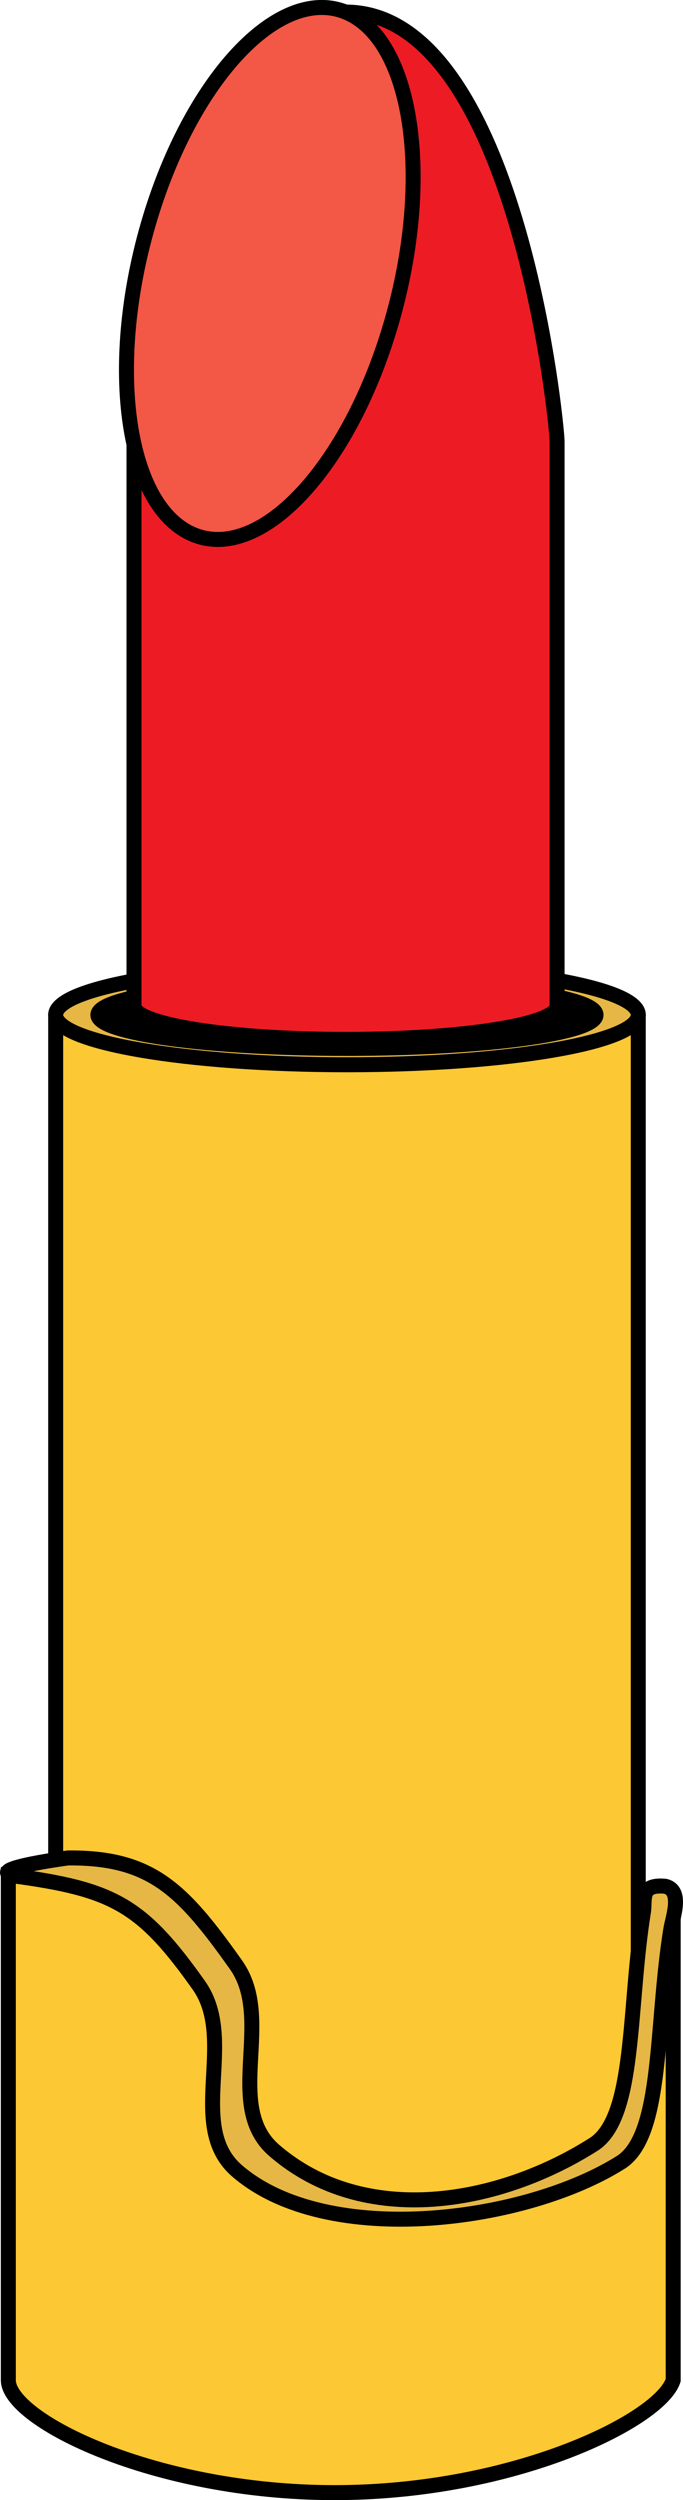
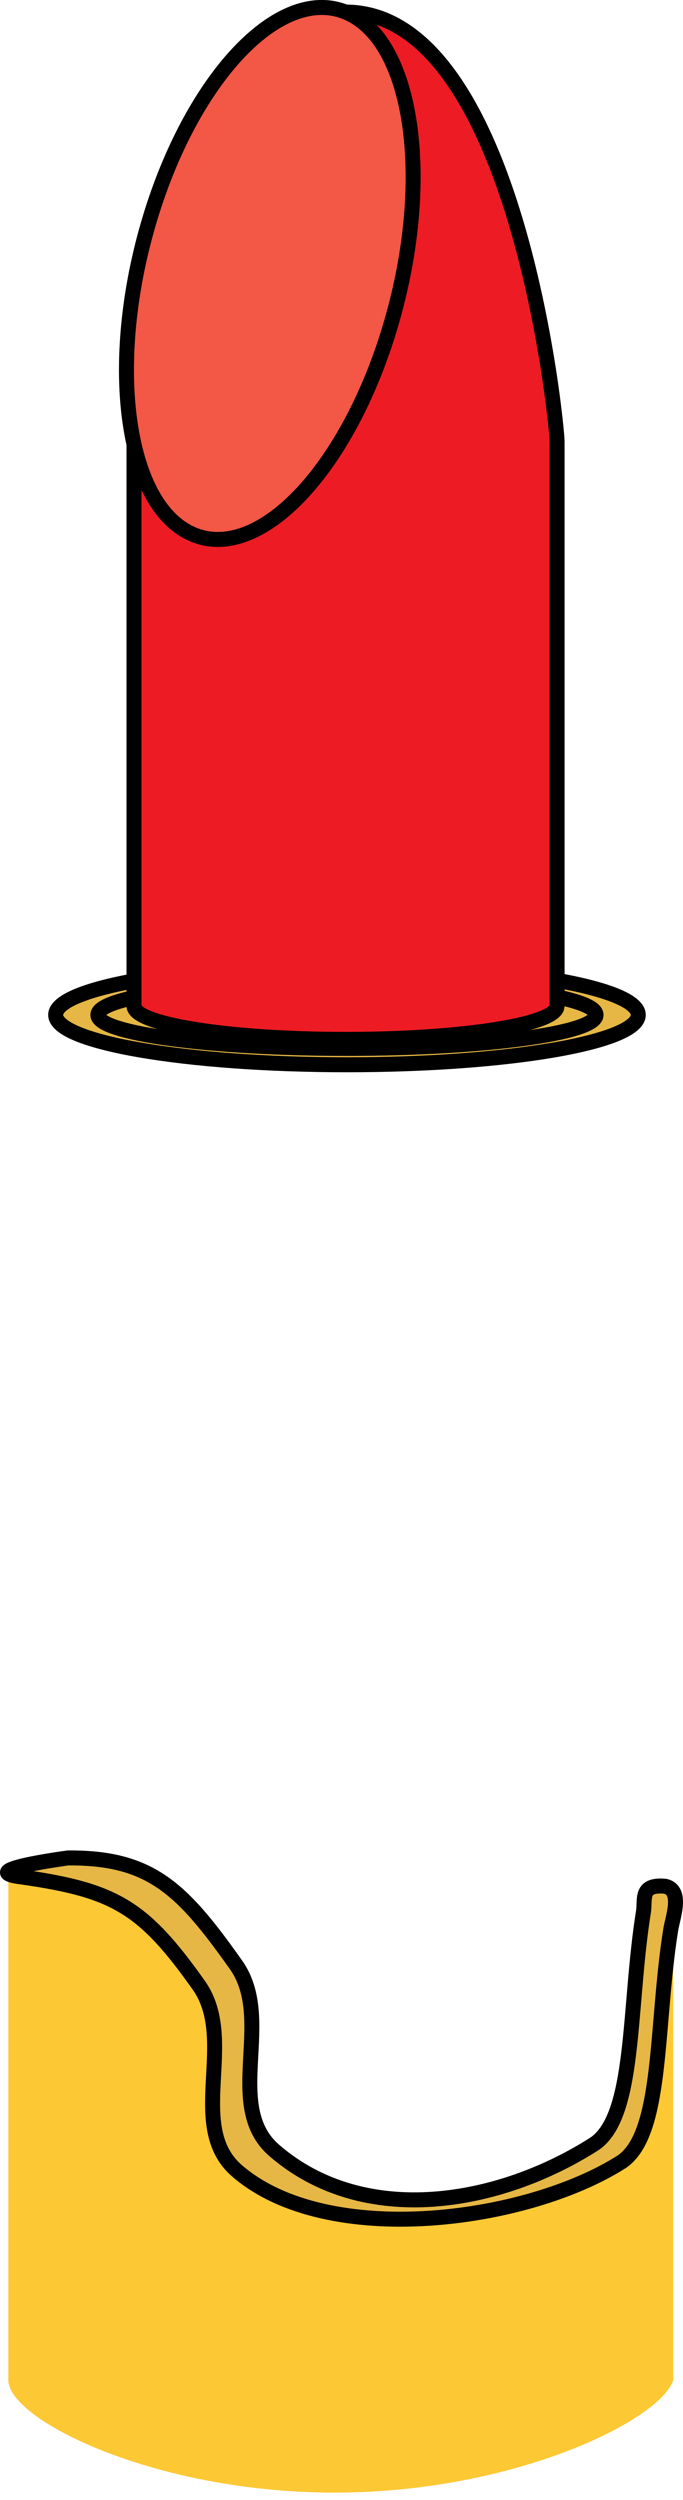
<svg xmlns="http://www.w3.org/2000/svg" width="45.585" height="166.722">
-   <path fill="#fcc834" d="M3.716 151.25c0 1.84 8.703 3.328 19.441 3.328 10.739 0 19.442-1.488 19.442-3.328V67.68c0-1.837-8.703-3.329-19.442-3.329-10.738 0-19.441 1.492-19.441 3.328v83.57" />
-   <path fill="none" stroke="#000" d="M3.716 151.25c0 1.84 8.703 3.328 19.441 3.328 10.739 0 19.442-1.488 19.442-3.328V67.68c0-1.837-8.703-3.329-19.442-3.329-10.738 0-19.441 1.492-19.441 3.328zm0 0" />
  <path fill="#fcc834" d="M44.93 126.226v32.496c-.827 2.645-10.577 7.5-22.6 7.5-12.024 0-21.774-4.855-21.774-7.5v-33.851s6.879-2.551 12.504 5.094c5.629 7.644-.164 12.57 3.808 13.93 3.973 1.359 3.641 4.245 11.09 3.566 7.45-.68 13.242-3.399 13.739-5.438.496-2.039 1.988-11.039 1.988-11.039l1.246-4.758" />
-   <path fill="none" stroke="#000" d="M44.93 126.226v32.496c-.827 2.645-10.577 7.5-22.6 7.5-12.024 0-21.774-4.855-21.774-7.5v-33.851s6.879-2.551 12.504 5.094c5.629 7.644-.164 12.57 3.808 13.93 3.973 1.359 3.641 4.245 11.09 3.566 7.45-.68 13.242-3.399 13.739-5.438.496-2.039 1.988-11.039 1.988-11.039zm0 0" />
  <path fill="#e6b744" d="M1.56 125.183c6.125.883 8.035 2.016 11.71 7.207 2.598 3.668-.878 9.399 2.544 12.368 6.043 5.234 19.379 3.43 25.703-.614 2.742-1.898 2.226-9.113 3.25-15.469.133-.832.82-2.617-.371-2.89-1.707-.153-1.317.87-1.45 1.703-1.023 6.355-.507 13.566-3.253 15.465-6.32 4.047-15.352 5.68-21.395.445-3.422-2.969.055-8.7-2.543-12.367-3.574-5.047-5.672-7.18-11.215-7.133 0 0-6.539.86-2.98 1.285" />
-   <path fill="none" stroke="#000" d="M1.56 125.183c6.125.883 8.035 2.016 11.71 7.207 2.598 3.668-.878 9.399 2.544 12.368 6.043 5.234 19.379 3.43 25.703-.614 2.742-1.898 2.226-9.113 3.25-15.469.133-.832.82-2.617-.371-2.89-1.707-.153-1.317.87-1.45 1.703-1.023 6.355-.507 13.566-3.253 15.465-6.32 4.047-15.352 5.68-21.395.445-3.422-2.969.055-8.7-2.543-12.367-3.574-5.047-5.672-7.18-11.215-7.133 0 0-6.539.86-2.98 1.285zm0 0" />
+   <path fill="none" stroke="#000" d="M1.56 125.183c6.125.883 8.035 2.016 11.71 7.207 2.598 3.668-.878 9.399 2.544 12.368 6.043 5.234 19.379 3.43 25.703-.614 2.742-1.898 2.226-9.113 3.25-15.469.133-.832.82-2.617-.371-2.89-1.707-.153-1.317.87-1.45 1.703-1.023 6.355-.507 13.566-3.253 15.465-6.32 4.047-15.352 5.68-21.395.445-3.422-2.969.055-8.7-2.543-12.367-3.574-5.047-5.672-7.18-11.215-7.133 0 0-6.539.86-2.98 1.285z" />
  <path fill="#e6b744" d="M23.157 71.004c10.739 0 19.442-1.489 19.442-3.325s-8.703-3.328-19.442-3.328c-10.738 0-19.441 1.492-19.441 3.328 0 1.836 8.703 3.325 19.441 3.325" />
  <path fill="none" stroke="#000" d="M23.157 71.004c10.739 0 19.442-1.489 19.442-3.325s-8.703-3.328-19.442-3.328c-10.738 0-19.441 1.492-19.441 3.328 0 1.836 8.703 3.325 19.441 3.325zm0 0" />
-   <path d="M23.157 69.914c9.18 0 16.625-1 16.625-2.235 0-1.234-7.445-2.238-16.625-2.238S6.532 66.445 6.532 67.68c0 1.235 7.446 2.235 16.625 2.235" />
  <path fill="none" stroke="#000" d="M23.157 69.914c9.18 0 16.625-1 16.625-2.235 0-1.234-7.445-2.238-16.625-2.238S6.532 66.445 6.532 67.68c0 1.235 7.446 2.235 16.625 2.235zm0 0" />
  <path fill="#ed1c24" d="M8.943 29.449c0-1.234.293-28.645 14.12-28.645 11.368 0 14.118 27.41 14.118 28.645v37.629c0 1.234-6.32 2.234-14.117 2.234-7.797 0-14.121-1-14.121-2.234v-37.63" />
  <path fill="none" stroke="#000" d="M8.943 29.449c0-1.234.293-28.645 14.12-28.645 11.368 0 14.118 27.41 14.118 28.645v37.629c0 1.234-6.32 2.234-14.117 2.234-7.797 0-14.121-1-14.121-2.234zm0 0" />
  <path fill="#f35746" d="M26.126 21.5C28.92 11.875 27.548 2.61 23.064.804 18.579-1 12.68 5.344 9.888 14.968c-2.793 9.63-1.422 18.895 3.062 20.7 4.485 1.8 10.383-4.54 13.176-14.168" />
  <path fill="none" stroke="#000" d="M26.126 21.5C28.92 11.875 27.548 2.61 23.064.804 18.579-1 12.68 5.344 9.888 14.968c-2.793 9.63-1.422 18.895 3.062 20.7 4.485 1.8 10.383-4.54 13.176-14.168zm0 0" />
</svg>